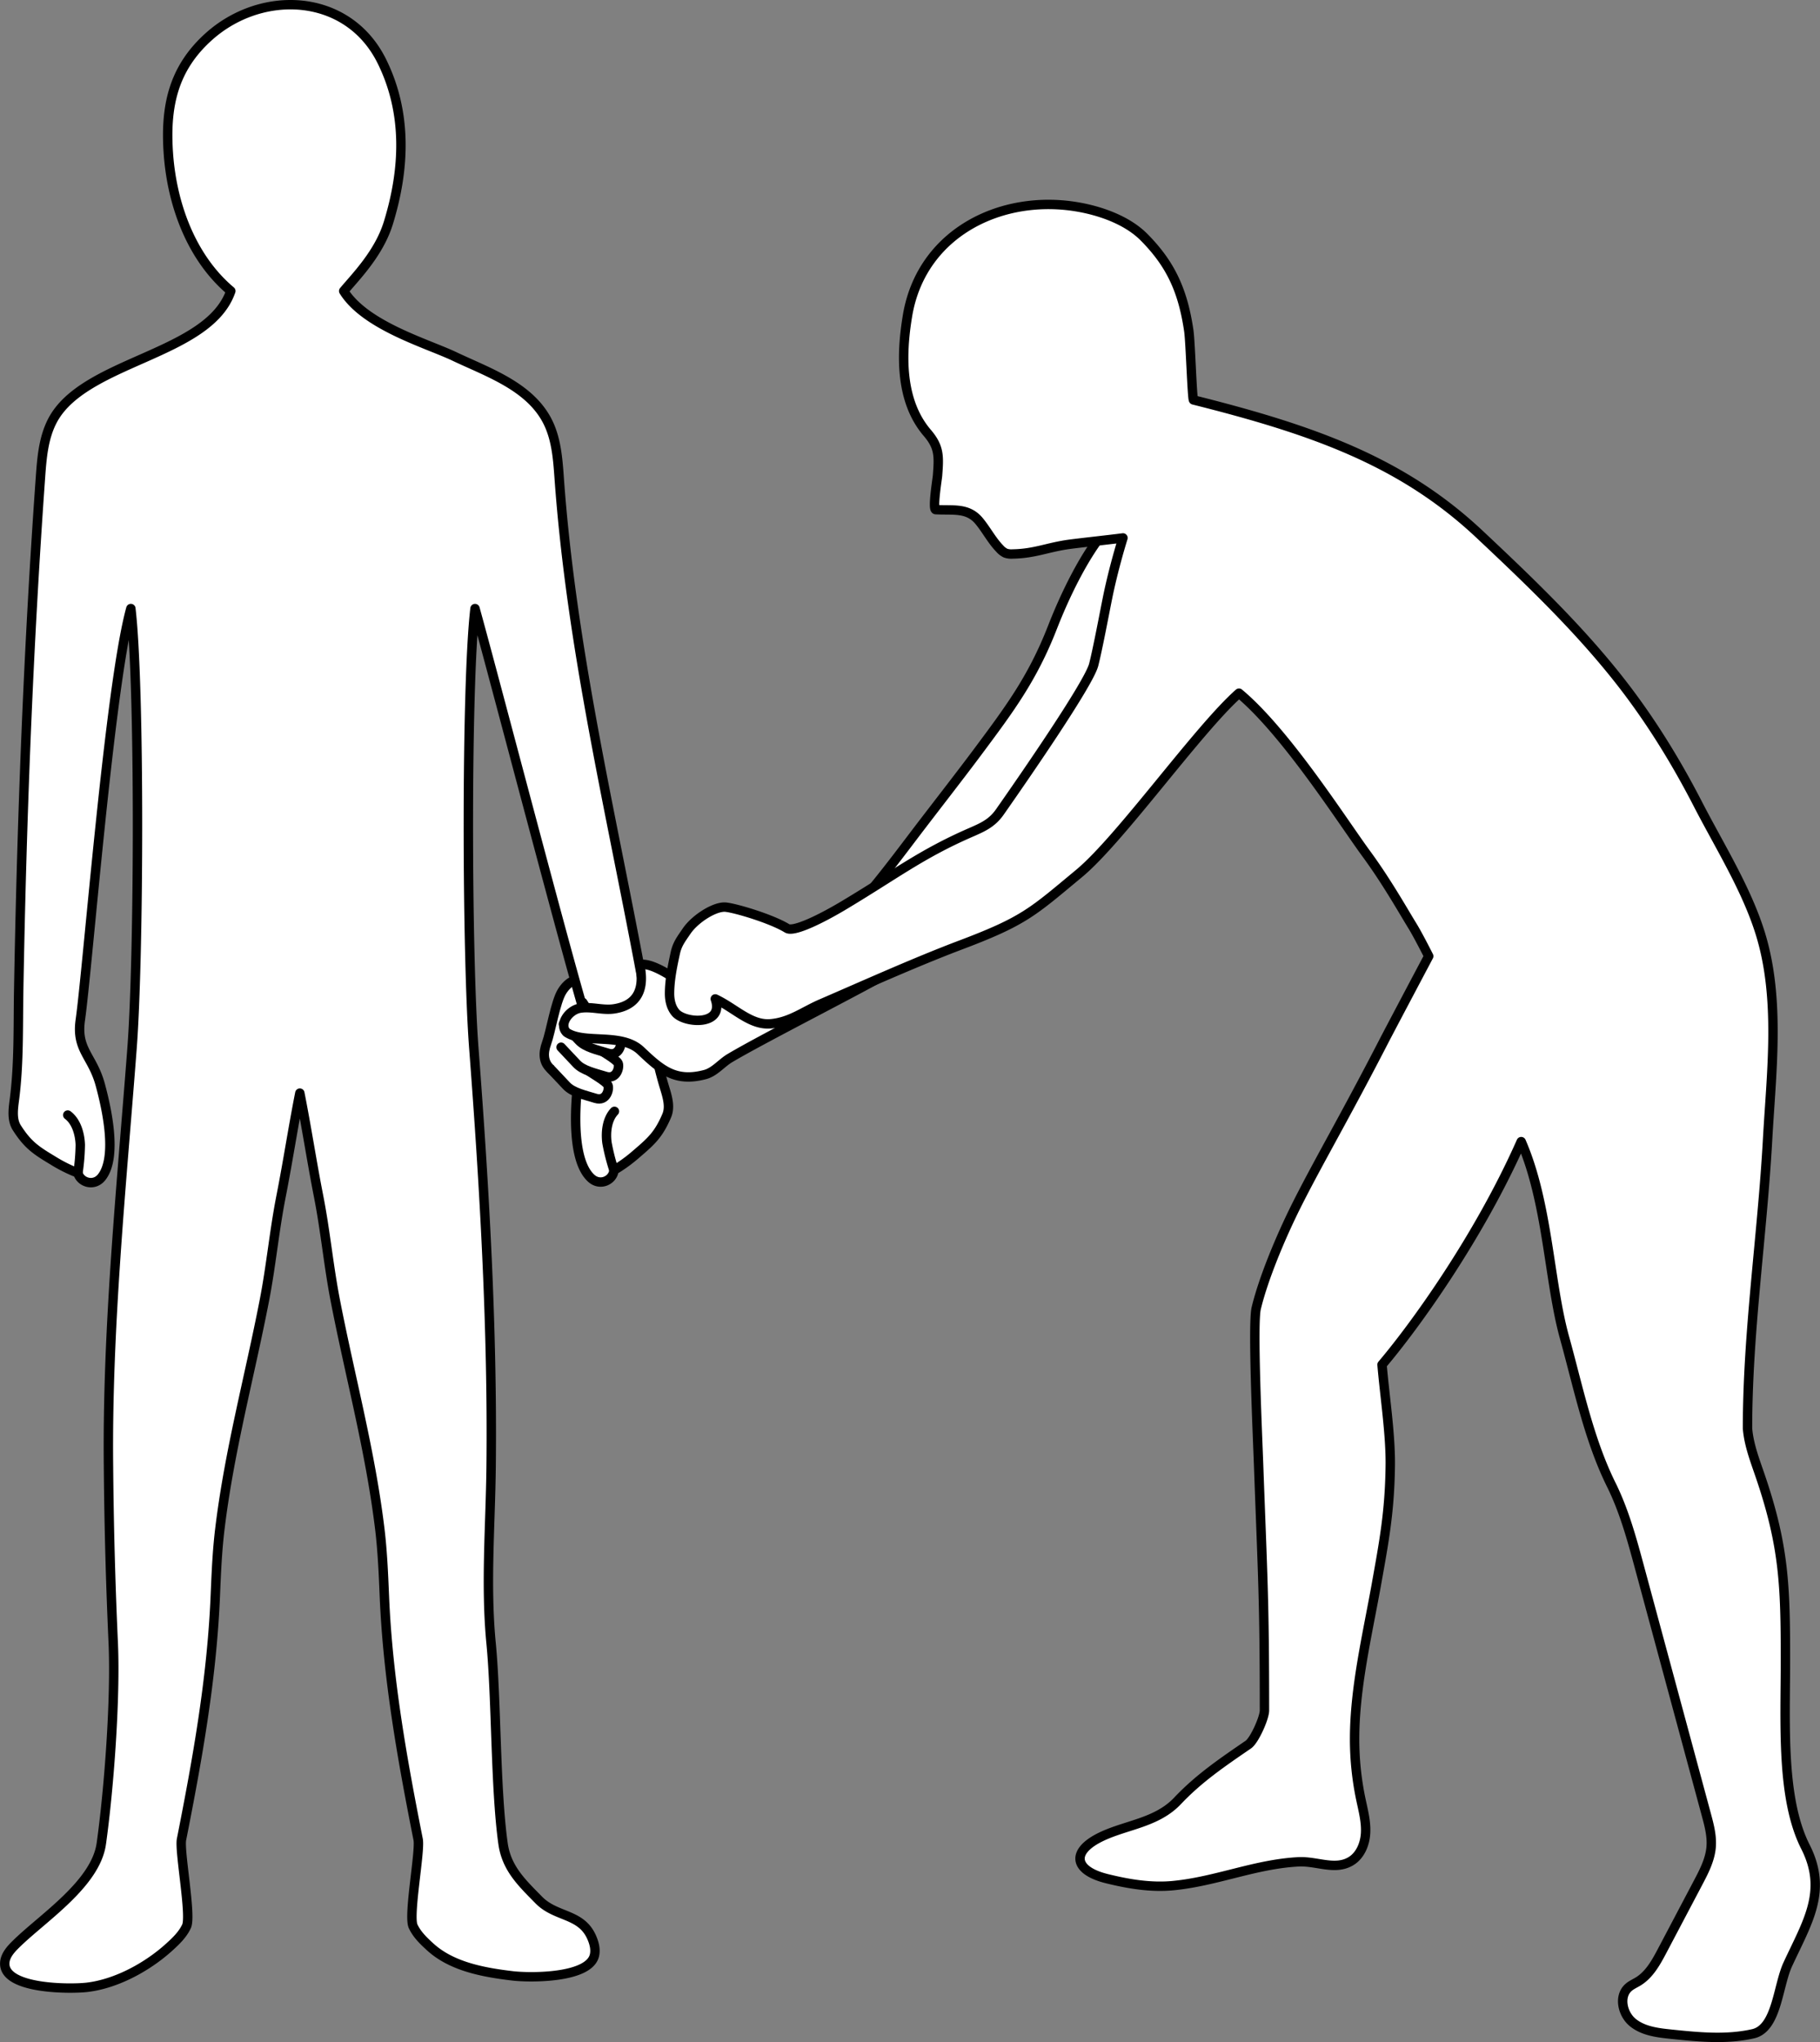
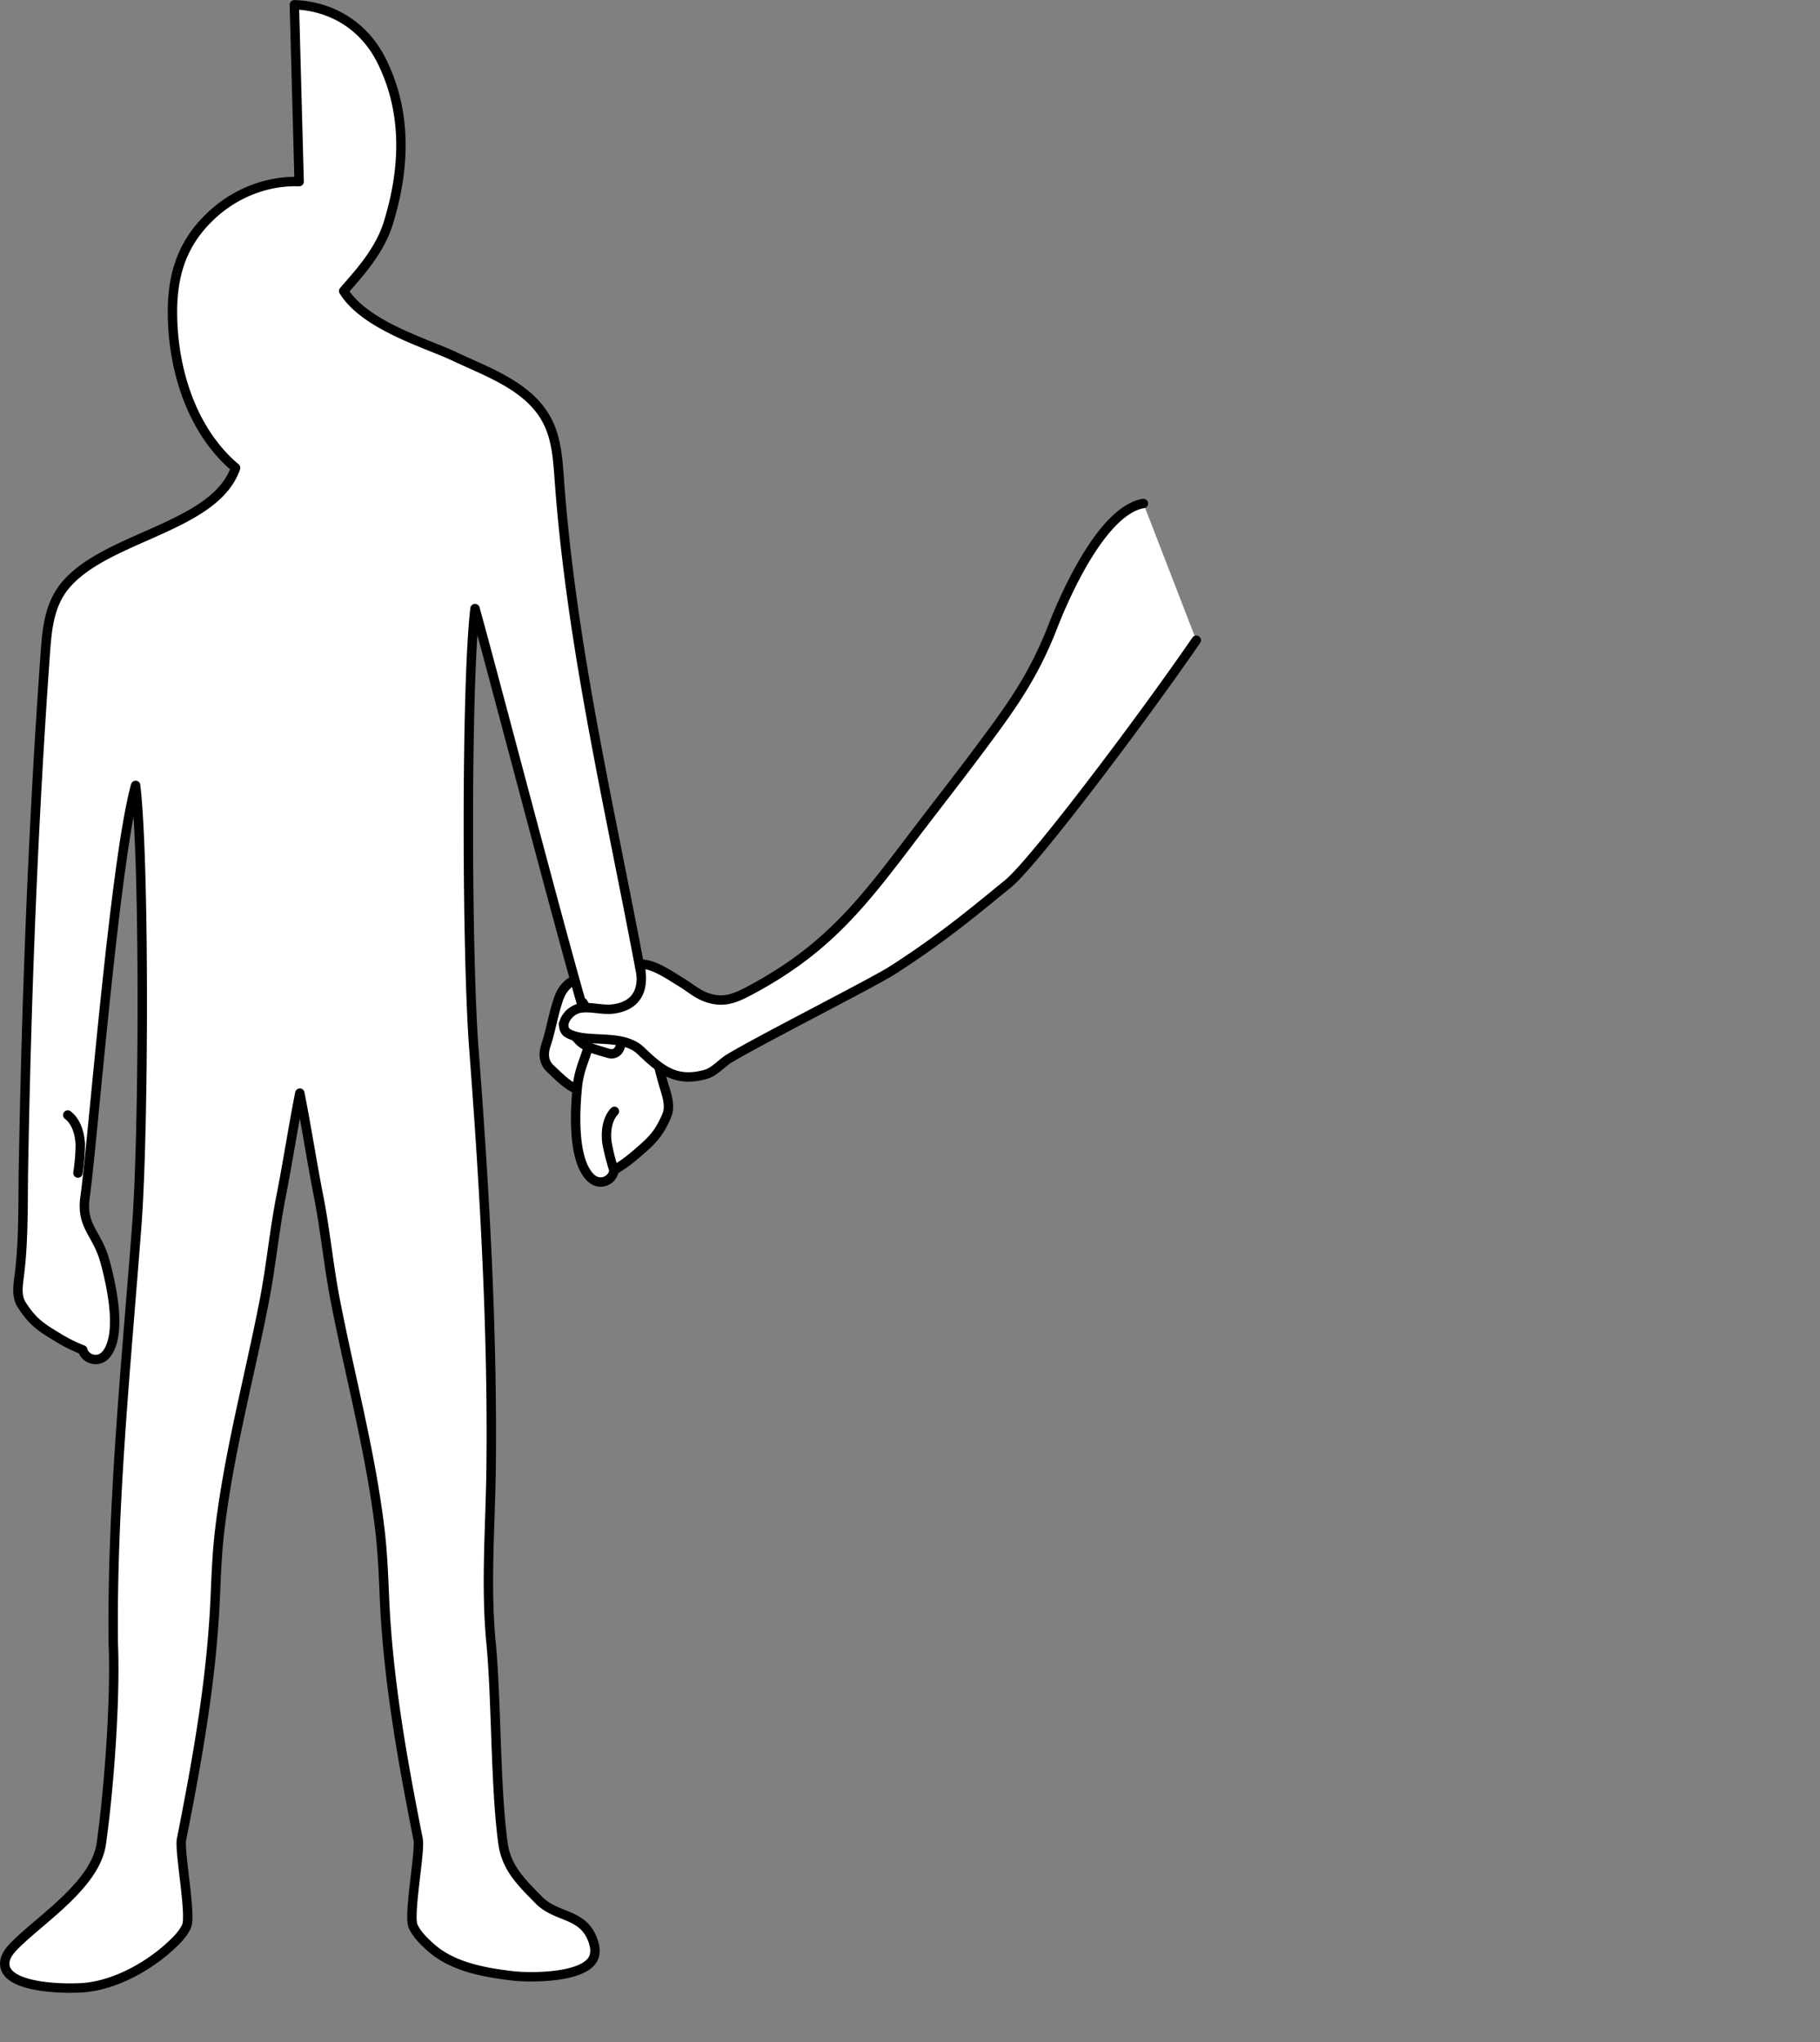
<svg xmlns="http://www.w3.org/2000/svg" width="79.016" height="88.663" viewBox="0 0 79.016 88.663">
  <rect x="0" y="0" width="79.016" height="88.663" fill="#808080" stroke="none" />
  <g fill="#FFF" stroke="#000" stroke-width=".408" stroke-linecap="round" stroke-linejoin="round" stroke-miterlimit="10">
    <path d="M24.885 42.582c-.177.083-.34.229-.485.461-.283.45-.493 1.767-.672 2.254-.151.413-.156.816.188 1.121.327.291 1.113 1.174 1.592.834.433-.307.734-2.292.872-2.781.155-.552 1.51-2.195.728-2.325-.409-.067-1.856.264-2.223.436z" />
-     <path d="M12.78.207c1.538.054 3 .84 3.798 2.453 1.116 2.255.996 4.701.284 7.015-.408 1.327-1.43 2.349-1.94 2.961.938 1.509 3.614 2.272 4.807 2.839 1.44.684 3.251 1.29 4.033 2.804.387.749.454 1.617.514 2.458.531 7.43 2.255 14.541 3.612 21.852.289 1.555.506 3.128.969 4.648.12.393.25.824.089 1.201-.344.803-.643 1.087-1.307 1.653a6.488 6.488 0 0 1-.984.717c-.033.42-.585.708-.983.35-.838-.754-.706-2.965-.606-3.967.129-1.295.787-1.668.393-2.913-.712-2.252-3.917-14.538-4.836-17.856-.394 3.327-.359 15.054-.051 19.095.457 6.001.816 12.157.75 18.154-.028 2.563-.248 5.125-.001 7.676.233 2.408.183 6.303.518 8.693.152 1.083.824 1.708 1.551 2.45.749.764 1.83.569 2.295 1.616.108.243.181.513.126.773-.214 1.014-2.786.996-3.554.906-1.301-.153-2.649-.412-3.574-1.252-.292-.265-.584-.546-.748-.903-.215-.467.319-3.263.219-3.767-.697-3.519-1.317-6.988-1.467-10.572-.041-.971-.082-1.943-.198-2.908-.409-3.381-1.277-6.559-1.926-9.889-.298-1.527-.435-3.053-.733-4.565-.292-1.486-.519-2.984-.813-4.47-.294 1.486-.521 2.985-.813 4.47-.298 1.512-.435 3.038-.733 4.565-.649 3.33-1.517 6.508-1.926 9.889-.117.965-.157 1.937-.198 2.908-.15 3.584-.771 7.053-1.467 10.572-.1.504.434 3.301.219 3.767-.165.358-.457.639-.748.903-.924.84-2.273 1.596-3.574 1.749-.714.084-3.57.092-3.571-1.024 0-.354.271-.641.525-.887 1.168-1.136 3.425-2.594 3.668-4.33.335-2.389.623-6.276.518-8.693a206.905 206.905 0 0 1-.207-7.678c-.066-5.997.565-12.153 1.022-18.154.308-4.041.343-15.769-.051-19.095-.919 3.319-1.864 15.531-2.195 17.87-.183 1.293.527 1.552.868 2.808.264.972.759 3.131.057 4.013-.333.418-.925.225-1.027-.184a6.425 6.425 0 0 1-1.089-.545c-.748-.449-1.09-.68-1.562-1.415-.222-.346-.164-.792-.111-1.199.206-1.575.161-3.162.189-4.744.133-7.435.414-14.859.945-22.289.06-.841.127-1.709.514-2.458 1.359-2.632 6.791-2.841 7.751-5.643-1.72-1.447-2.564-3.771-2.714-6.014-.134-2.006.212-3.652 1.773-5.044 1.054-.94 2.404-1.415 3.7-1.37z" />
-     <path d="M24.759 45.483c.273.462.698.936.783 1.004.141.113.778.464.851.63.073.165-.061.715-.533.57-.472-.145-.995-.255-1.271-.553-.187-.201-.486-.514-.673-.715" />
-     <path d="M25.202 44.53c.273.462.698.936.783 1.004.141.113.778.464.851.63.073.165-.061.715-.533.57-.472-.145-.995-.255-1.271-.553-.187-.201-.486-.514-.673-.715" />
+     <path d="M12.78.207c1.538.054 3 .84 3.798 2.453 1.116 2.255.996 4.701.284 7.015-.408 1.327-1.43 2.349-1.94 2.961.938 1.509 3.614 2.272 4.807 2.839 1.44.684 3.251 1.29 4.033 2.804.387.749.454 1.617.514 2.458.531 7.43 2.255 14.541 3.612 21.852.289 1.555.506 3.128.969 4.648.12.393.25.824.089 1.201-.344.803-.643 1.087-1.307 1.653a6.488 6.488 0 0 1-.984.717c-.033.42-.585.708-.983.35-.838-.754-.706-2.965-.606-3.967.129-1.295.787-1.668.393-2.913-.712-2.252-3.917-14.538-4.836-17.856-.394 3.327-.359 15.054-.051 19.095.457 6.001.816 12.157.75 18.154-.028 2.563-.248 5.125-.001 7.676.233 2.408.183 6.303.518 8.693.152 1.083.824 1.708 1.551 2.45.749.764 1.83.569 2.295 1.616.108.243.181.513.126.773-.214 1.014-2.786.996-3.554.906-1.301-.153-2.649-.412-3.574-1.252-.292-.265-.584-.546-.748-.903-.215-.467.319-3.263.219-3.767-.697-3.519-1.317-6.988-1.467-10.572-.041-.971-.082-1.943-.198-2.908-.409-3.381-1.277-6.559-1.926-9.889-.298-1.527-.435-3.053-.733-4.565-.292-1.486-.519-2.984-.813-4.47-.294 1.486-.521 2.985-.813 4.47-.298 1.512-.435 3.038-.733 4.565-.649 3.33-1.517 6.508-1.926 9.889-.117.965-.157 1.937-.198 2.908-.15 3.584-.771 7.053-1.467 10.572-.1.504.434 3.301.219 3.767-.165.358-.457.639-.748.903-.924.84-2.273 1.596-3.574 1.749-.714.084-3.57.092-3.571-1.024 0-.354.271-.641.525-.887 1.168-1.136 3.425-2.594 3.668-4.33.335-2.389.623-6.276.518-8.693c-.066-5.997.565-12.153 1.022-18.154.308-4.041.343-15.769-.051-19.095-.919 3.319-1.864 15.531-2.195 17.87-.183 1.293.527 1.552.868 2.808.264.972.759 3.131.057 4.013-.333.418-.925.225-1.027-.184a6.425 6.425 0 0 1-1.089-.545c-.748-.449-1.09-.68-1.562-1.415-.222-.346-.164-.792-.111-1.199.206-1.575.161-3.162.189-4.744.133-7.435.414-14.859.945-22.289.06-.841.127-1.709.514-2.458 1.359-2.632 6.791-2.841 7.751-5.643-1.72-1.447-2.564-3.771-2.714-6.014-.134-2.006.212-3.652 1.773-5.044 1.054-.94 2.404-1.415 3.7-1.37z" />
    <path d="M25.304 43.525c.273.462.698.936.783 1.004.141.113.778.464.851.63.073.165-.061.715-.533.57-.472-.145-.995-.255-1.271-.553-.187-.201-.486-.514-.673-.715" />
    <path d="M49.641 21.86c-1.634.272-3.18 3.407-3.948 5.378-.866 2.221-1.867 3.554-3.251 5.412-.792 1.064-2.008 2.619-2.808 3.676-2.191 2.894-3.691 4.828-6.876 6.569-.767.419-1.31.703-2.127.391-.405-.154-.735-.454-1.109-.673-.374-.219-1.206-.824-1.75-.739.34 1.566-.624 1.852-1.113 1.927-.489.075-.991-.112-1.478-.029-.487.084-.931.703-.581 1.052.772.521 2.379-.004 3.217.791.887.841 1.506 1.381 2.797 1.037.411-.109.708-.495 1.07-.711 1.456-.87 6.245-3.288 7.071-3.821 2.103-1.354 3.4-2.434 5.013-3.754 1.123-.919 5.82-7.148 8.169-10.569M3.384 50.929a9.03 9.03 0 0 0 .102-1.225c-.016-.468-.17-1.013-.545-1.293m23.714 2.397a8.986 8.986 0 0 1-.303-1.192c-.062-.464.001-1.027.324-1.366" />
-     <path d="M46.441 23.63c-.955.128-1.506.406-2.477.422a.778.778 0 0 1-.304-.036.799.799 0 0 1-.259-.201c-.342-.352-.578-.815-.892-1.193-.497-.598-1.128-.452-1.888-.496-.139-.047.072-1.34.082-1.473.062-.828.091-1.233-.444-1.858-1.182-1.381-1.142-3.395-.859-5.089.626-3.749 4.376-5.447 7.847-4.627.858.203 1.798.587 2.429 1.226 1.12 1.135 1.677 2.272 1.937 4.064.069.478.146 2.981.204 2.995 5.2 1.303 9.055 2.669 12.424 5.837 2.124 1.997 4.258 4.036 6.064 6.332 1.313 1.67 2.436 3.486 3.408 5.374.93 1.806 2.116 3.69 2.715 5.633.877 2.846.475 6.018.312 8.941-.232 4.174-.871 8.36-.871 12.535.059.735.338 1.431.574 2.129 1.019 3.007 1.072 4.741 1.072 7.917 0 2.757-.195 6.02.868 8.118.977 1.927.082 3.271-.766 5.106-.436.944-.472 2.775-1.502 3.011-1.169.267-2.395.141-3.574.019-.58-.06-1.197-.135-1.65-.503-.453-.368-.625-1.14-.187-1.526.123-.109.278-.174.418-.26.49-.3.78-.833 1.048-1.341l1.55-2.94c.259-.491.523-.999.57-1.552.04-.479-.086-.955-.212-1.419l-2.893-10.707c-.332-1.23-.668-2.469-1.233-3.61-.976-1.972-1.443-4.277-2.031-6.397-.673-2.43-.72-5.841-1.877-8.496-1.838 4.153-4.612 7.999-6.042 9.684.113 1.355.375 3.025.357 4.391-.026 2.028-.276 3.32-.613 5.208-.388 2.154-.936 4.451-.936 6.654 0 .879.091 1.759.272 2.62.101.478.229.959.206 1.447-.023.488-.231.999-.653 1.245-.685.399-1.471-.021-2.262.02-1.877.096-3.577.855-5.448 1.033-.967.092-1.941-.072-2.883-.306-1.436-.358-1.566-1.195-.185-1.838 1.077-.502 2.375-.595 3.262-1.532.919-.97 1.889-1.634 3.076-2.447.267-.183.702-1.161.702-1.485 0-4.85-.079-5.823-.255-10.671-.052-1.42-.267-6.105-.102-6.791.306-1.276 1.047-3.063 1.736-4.442.919-1.838 2.093-3.829 3.812-7.165.245-.476 1.94-3.676 1.94-3.676s-.456-.908-.715-1.327c-.408-.664-1.109-1.911-1.991-3.114-1.033-1.409-3.489-5.276-5.531-6.978-1.773 1.564-5.147 6.338-6.944 7.829-2.007 1.664-2.359 2.053-5.123 3.097-1.972.745-4.141 1.724-6.077 2.56-.764.33-1.341.795-2.191.868-.868.075-1.535-.671-2.403-1.08.408 1.174-1.31 1.069-1.716.607-.204-.232-.272-.555-.269-.864.005-.584.13-1.185.25-1.734.085-.392.247-.592.488-.948.375-.553 1.248-1.095 1.708-1.044.46.051 1.991.511 2.655.919.287.177 1.481-.408 2.502-1.021 2.21-1.326 3.319-2.195 5.412-3.114.547-.24.97-.408 1.327-.919 1.024-1.463 3.863-5.565 4.074-6.394.171-.672.453-2.169.589-2.847.272-1.362.681-2.655.681-2.655-.44.059-1.8.207-2.313.275z" />
  </g>
</svg>